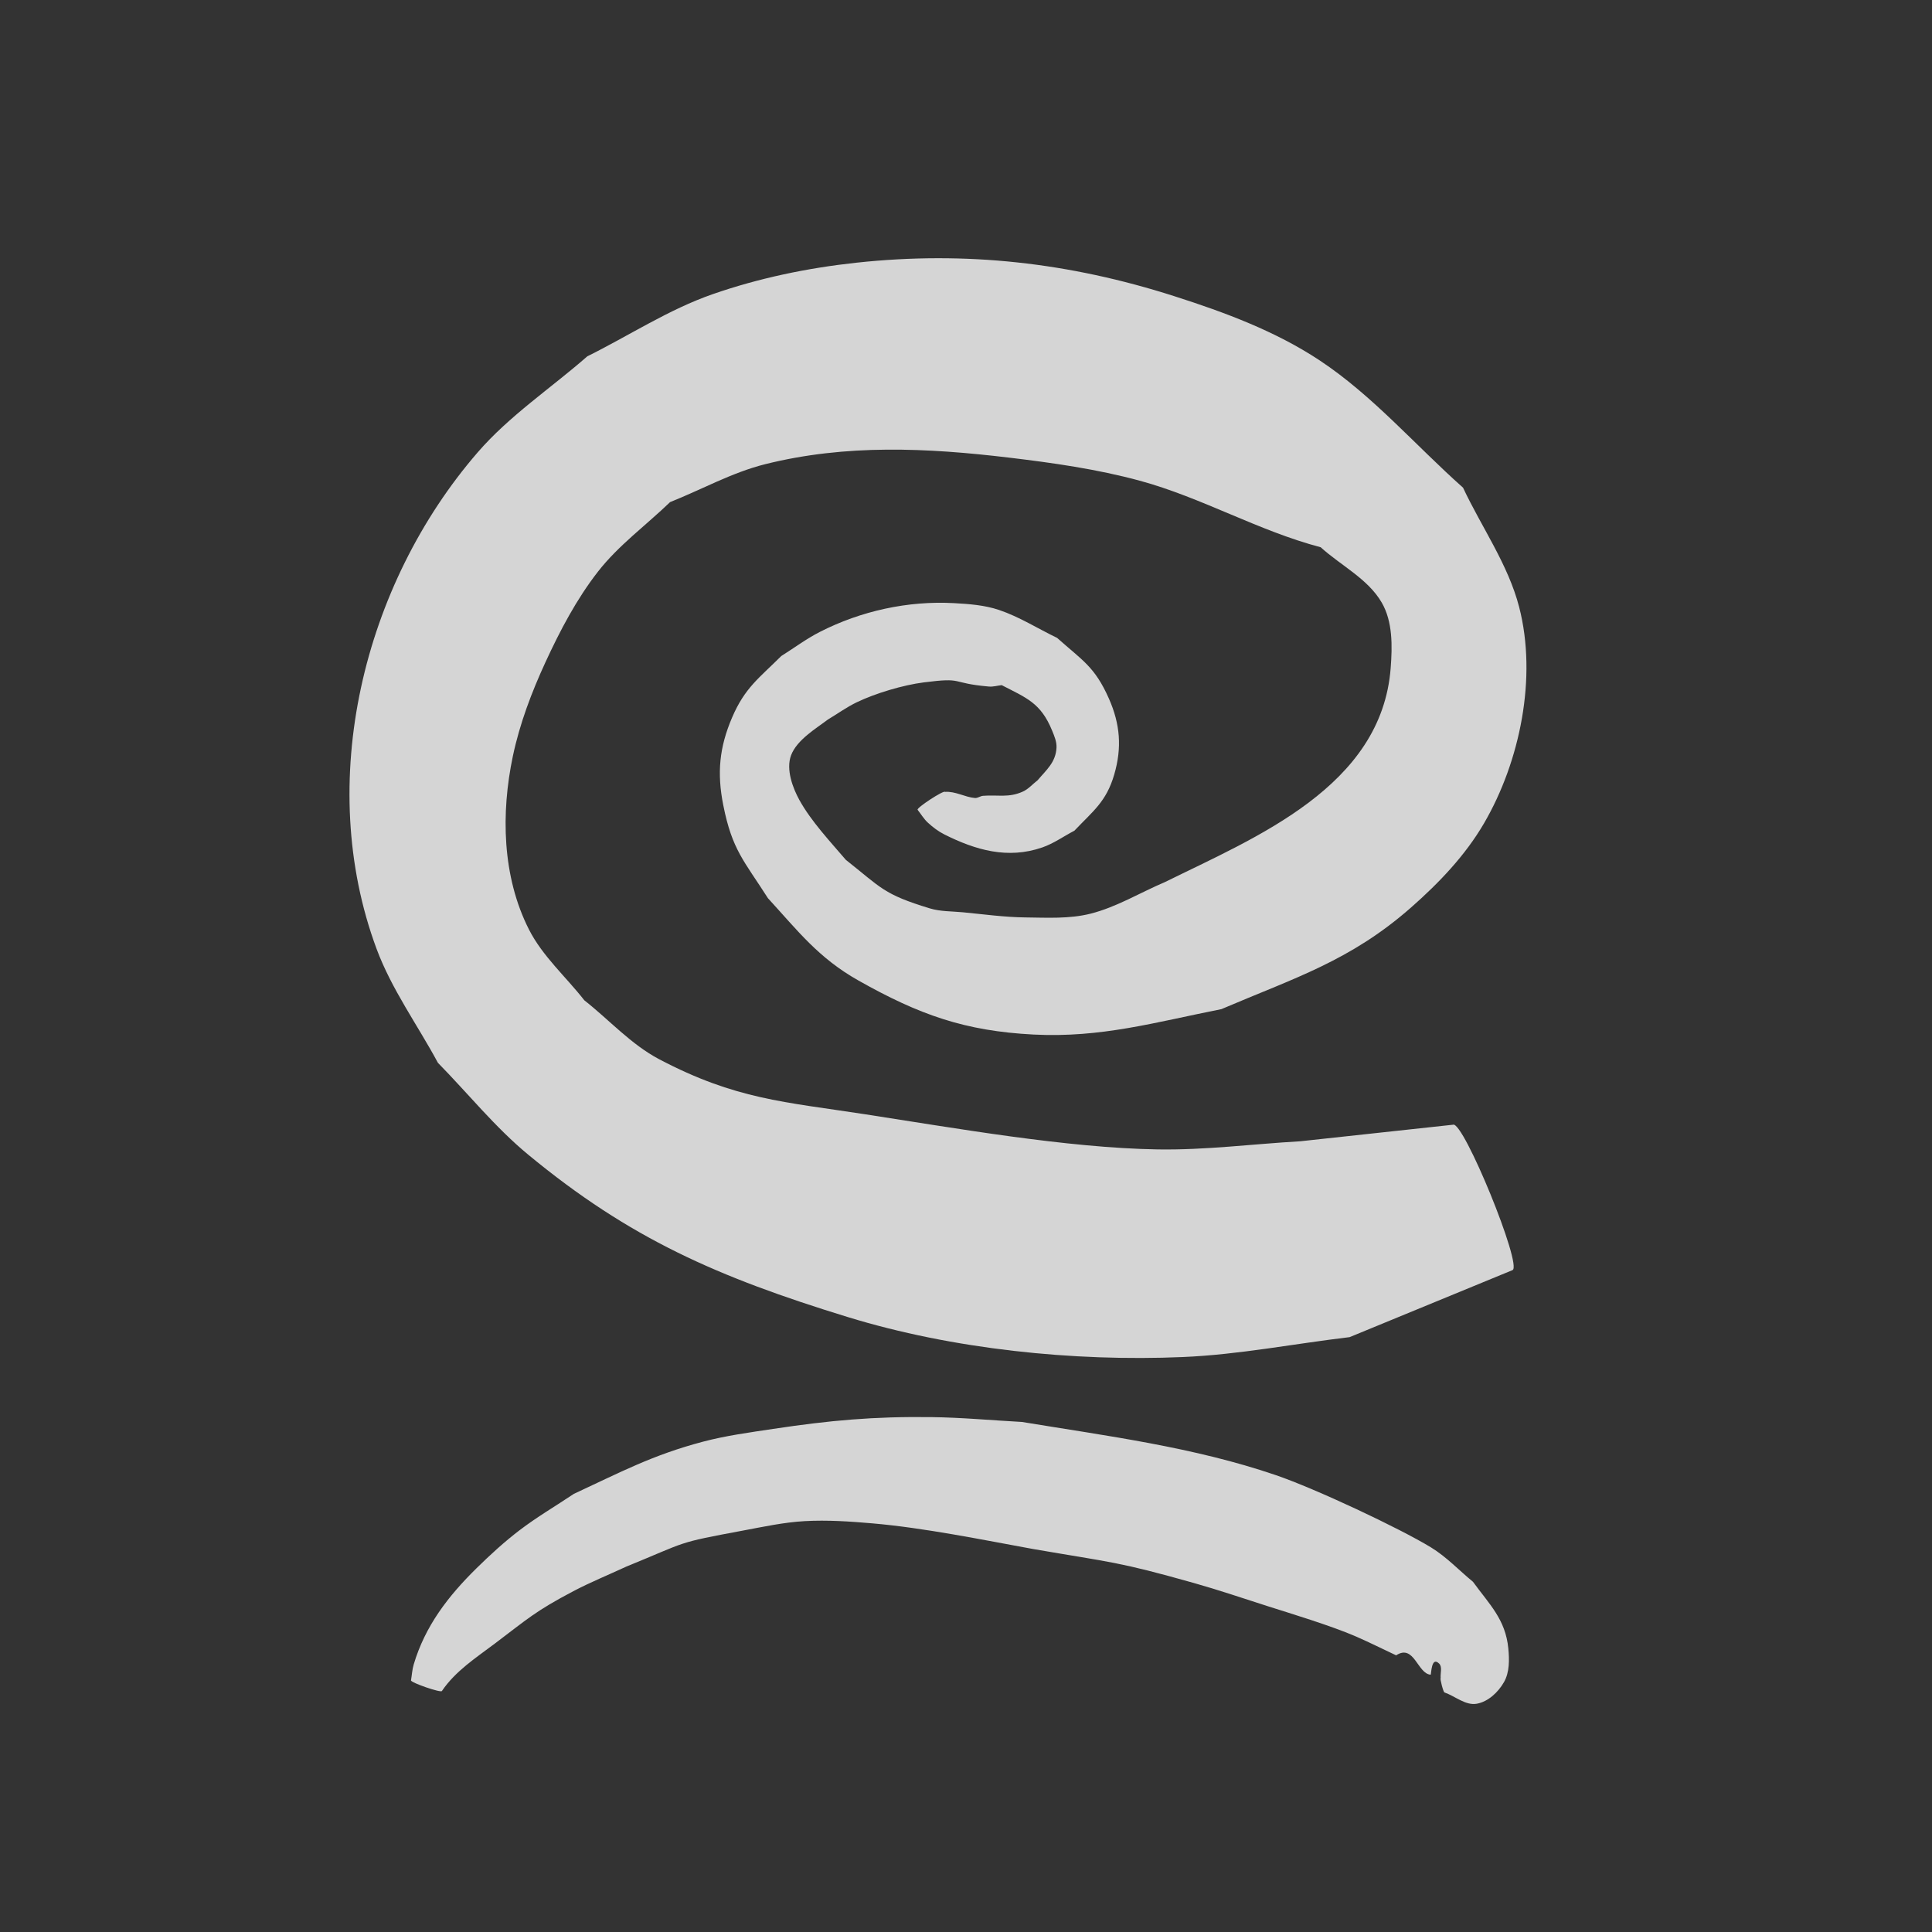
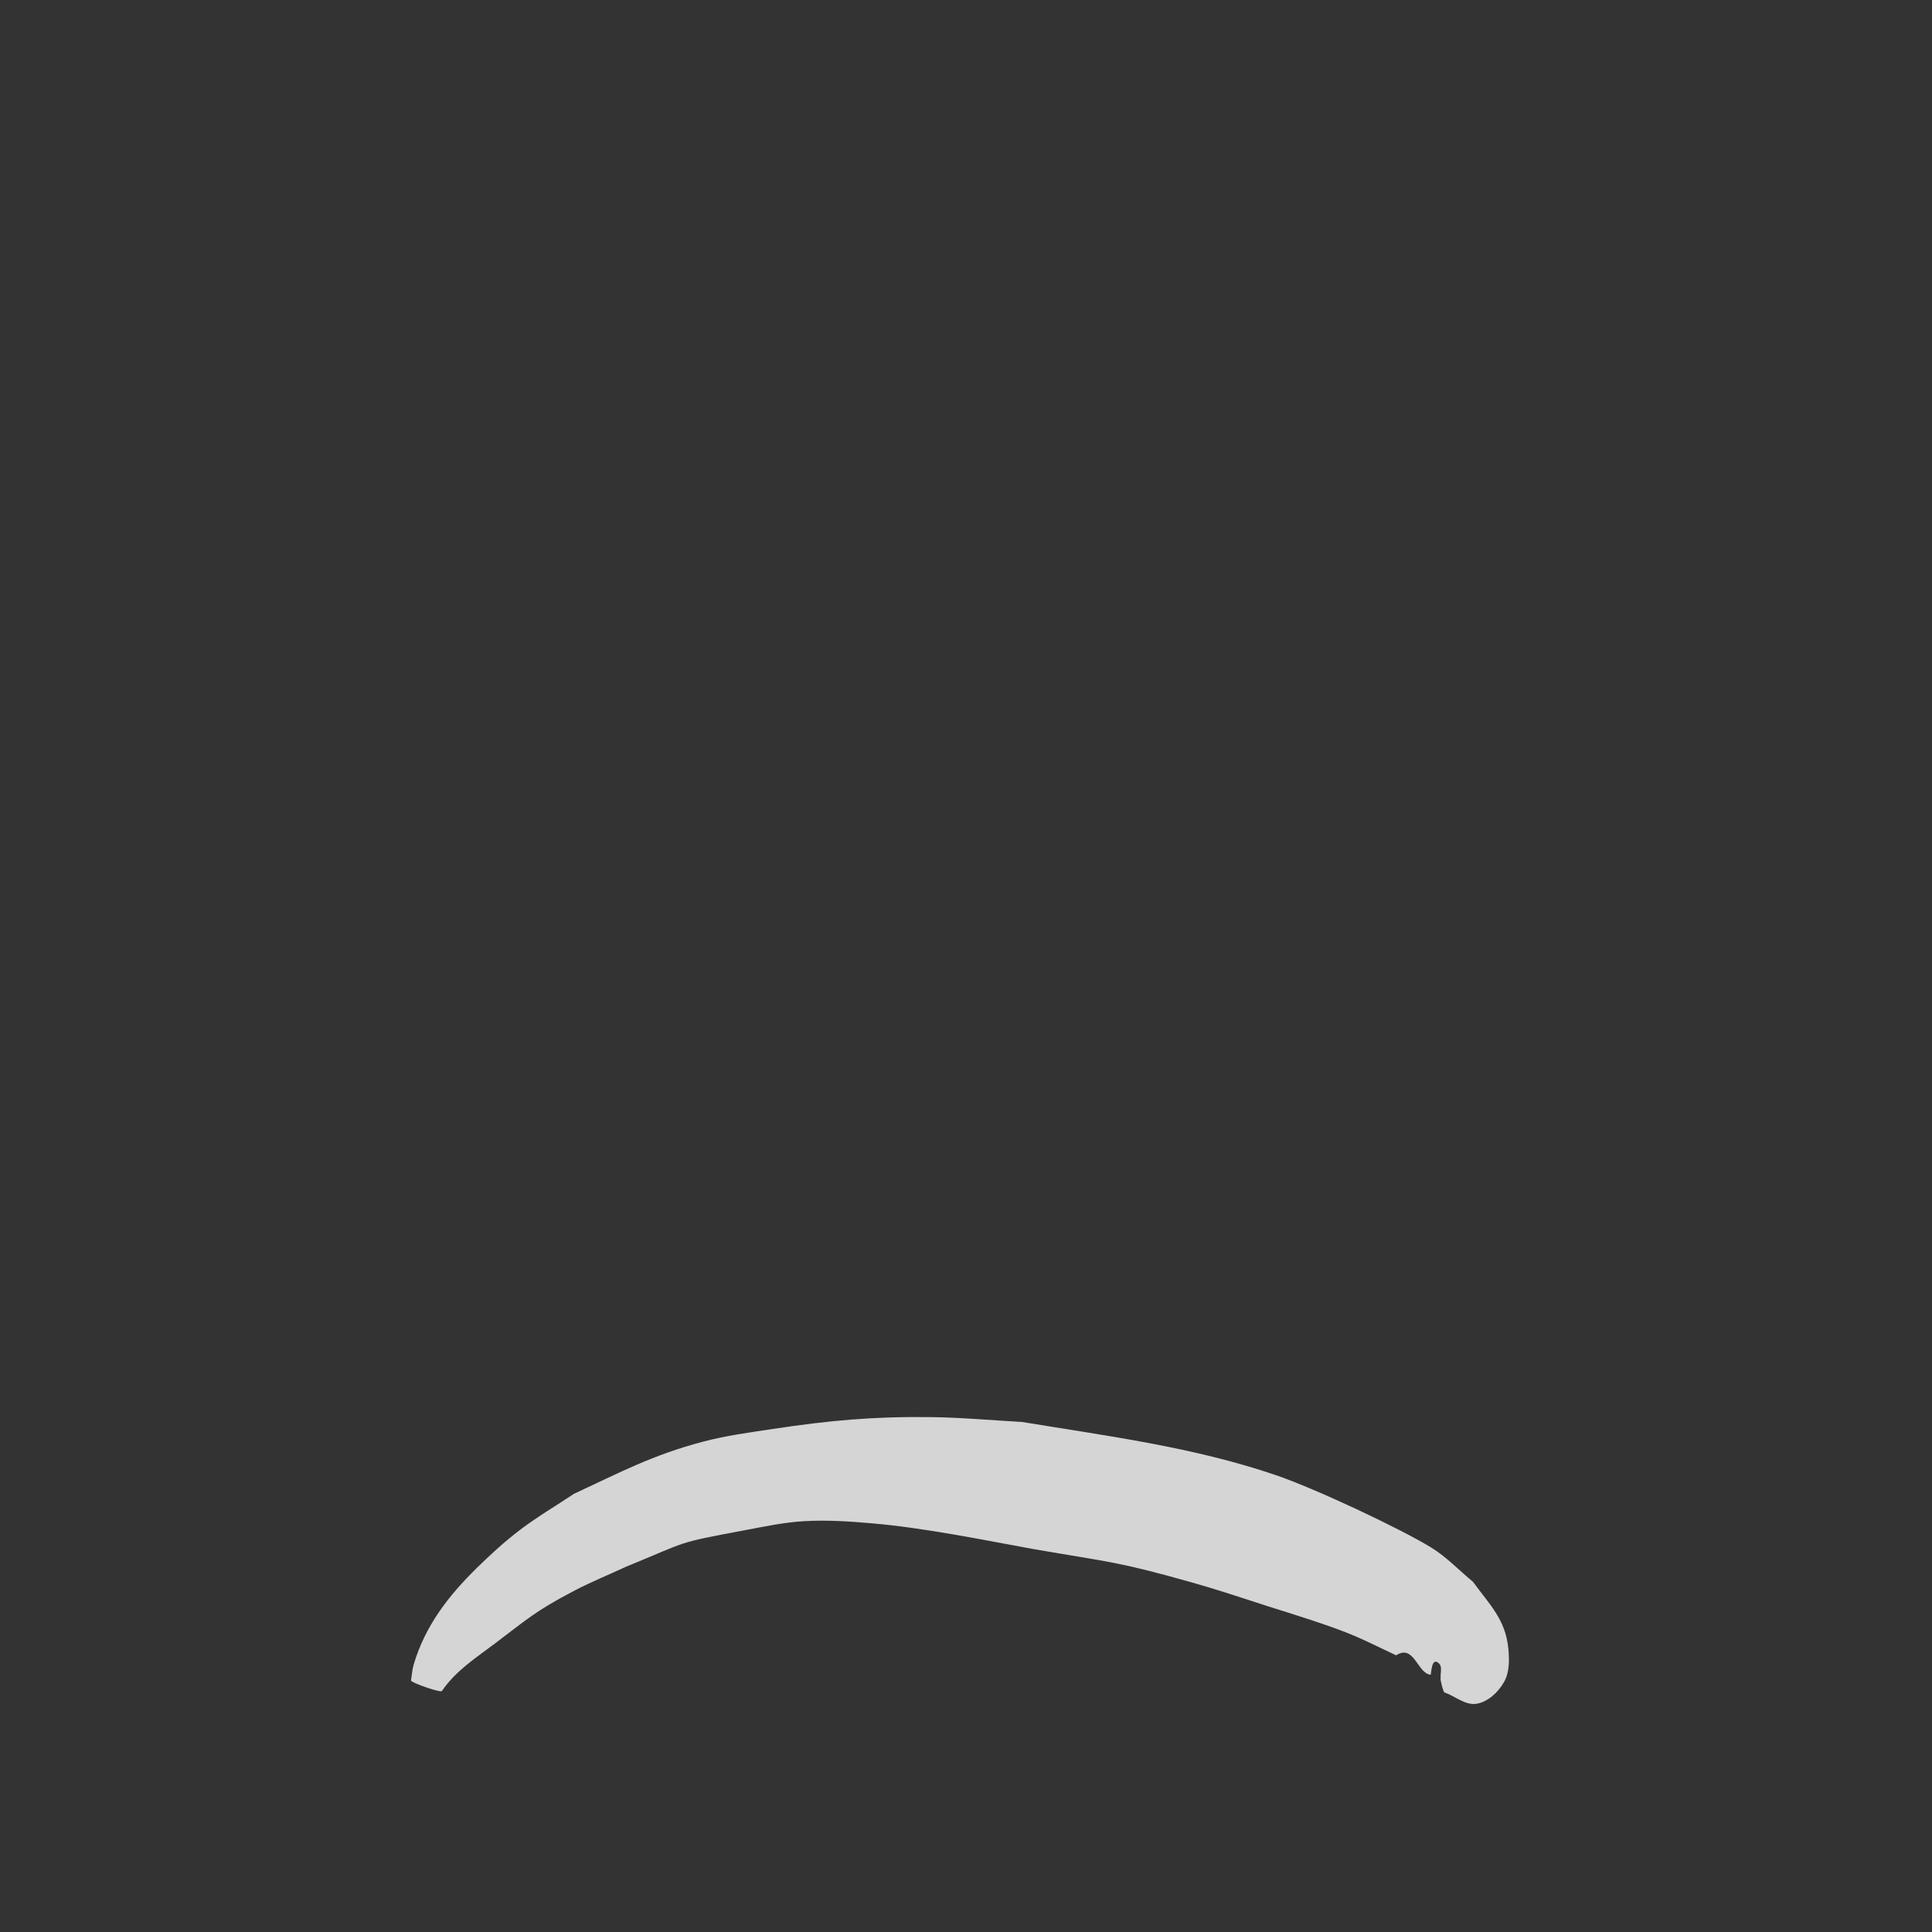
<svg xmlns="http://www.w3.org/2000/svg" version="1.2" id="openrndr-svg" y="0.0" width="300" x="0.0" height="300" viewBox="0 0 91.477 91.477" xml:space="preserve">
  <rect x="0" y="0" width="91.477" height="91.477" fill="#333333" stroke="none" />
  <defs id="defs9379" />
  <g id="g18" transform="matrix(0.832,0.05,-0.05,0.832,18.13,10.582)">
    <path style="fill:#f2f2f2;fill-opacity:0.847;stroke-width:1;stroke-linecap:round;stroke-linejoin:round;paint-order:stroke markers fill" id="path17" d="m 8.348,83.01 c 0.699,-1.175 1.803,-1.985 2.825,-2.856 1.783,-1.519 2.179,-1.973 4.283,-3.247 0.947,-0.573 1.948,-1.051 2.922,-1.576 3.481,-1.669 2.65,-1.482 6.497,-2.442 1.147,-0.286 2.292,-0.609 3.466,-0.745 1.275,-0.148 2.567,-0.138 3.851,-0.104 2.963,0.079 6.272,0.554 9.194,0.907 4.557,0.507 4.81,0.413 9.258,1.385 1.43,0.313 2.843,0.701 4.262,1.063 1.158,0.295 3.662,0.887 5.108,1.42 0.781,0.288 1.546,0.615 2.319,0.923 0.985,-0.73 1.274,0.979 2.023,0.98 0.04,7.6e-5 -0.039,-1.078 0.443,-0.659 0.208,0.181 0.092,0.545 0.138,0.817 -0.057,0.019 0.209,0.821 0.266,0.802 v 0 c 0.621,0.177 1.235,0.679 1.863,0.531 0.641,-0.151 1.181,-0.727 1.473,-1.317 0.286,-0.577 0.233,-1.292 0.132,-1.928 -0.259,-1.64 -1.223,-2.432 -2.231,-3.658 -0.83,-0.601 -1.586,-1.322 -2.491,-1.803 -1.876,-0.996 -6.779,-2.946 -9.045,-3.571 -4.758,-1.313 -9.702,-1.647 -14.586,-2.152 -1.717,0.011 -3.436,-0.048 -5.151,0.034 -3.282,0.156 -5.74,0.53 -8.928,1.207 -1.326,0.282 -2.662,0.543 -3.949,0.968 -2.828,0.935 -4.55,2.003 -7.135,3.396 -0.989,0.752 -2.026,1.445 -2.966,2.257 -0.818,0.707 -1.574,1.488 -2.298,2.291 -1.515,1.68 -2.717,3.447 -3.235,5.671 -0.069,0.296 -0.066,0.605 -0.099,0.908 -0.035,0.126 1.753,0.626 1.788,0.499 z" />
-     <path style="fill:#f2f2f2;fill-opacity:0.847;stroke-width:1;stroke-linecap:round;stroke-linejoin:round;paint-order:stroke markers fill" id="path18" d="m 32.315,31.421 c 0.209,0.232 0.384,0.498 0.626,0.695 0.299,0.244 0.626,0.463 0.981,0.615 1.826,0.782 3.674,1.197 5.588,0.405 0.636,-0.263 1.18,-0.708 1.77,-1.062 0.99,-1.178 1.71,-1.748 2.067,-3.32 0.354,-1.553 0.165,-2.883 -0.562,-4.291 -0.91,-1.762 -1.631,-2.067 -3.143,-3.263 -1.129,-0.462 -2.209,-1.065 -3.386,-1.385 -0.829,-0.225 -1.708,-0.238 -2.567,-0.234 -2.628,0.011 -5.263,0.76 -7.525,2.091 -0.741,0.436 -1.401,0.998 -2.101,1.497 -1.194,1.338 -1.956,1.924 -2.576,3.645 -0.628,1.745 -0.678,3.21 -0.203,5.017 0.659,2.507 1.353,3.057 2.846,5.113 1.805,1.747 3.064,3.215 5.405,4.357 3.57,1.741 6.219,2.508 10.133,2.472 3.833,-0.035 6.845,-1.111 10.555,-2.081 4.025,-2.013 7.134,-3.166 10.402,-6.404 1.499,-1.485 2.902,-3.139 3.853,-5.022 1.829,-3.619 2.533,-8.448 1.26,-12.385 -0.769,-2.378 -2.394,-4.388 -3.591,-6.583 C 59.295,9.056 56.728,6.394 53.59,4.574 50.985,3.064 48.041,2.169 45.123,1.425 39.059,-0.124 33.148,-0.433 26.98,0.61 24.232,1.075 21.508,1.814 18.936,2.886 c -2.444,1.019 -4.595,2.633 -6.893,3.95 -1.963,1.939 -4.211,3.627 -5.888,5.818 -6.042,7.892 -8.121,19.262 -4.04,28.504 0.989,2.24 2.577,4.165 3.865,6.248 1.808,1.632 3.458,3.459 5.425,4.895 6.055,4.421 11.159,6.298 18.673,8.123 6.049,1.469 12.967,1.765 19.148,1.127 3.163,-0.326 6.258,-1.132 9.387,-1.697 3.002,-1.451 6.004,-2.903 9.006,-4.354 0.569,-0.273 -3.297,-8.316 -3.865,-8.043 v 0 c -2.868,0.486 -5.735,0.973 -8.603,1.459 -2.687,0.316 -5.357,0.829 -8.06,0.948 C 41.935,50.091 35.462,49.339 30.36,48.866 25.772,48.44 22.984,48.468 18.517,46.45 16.871,45.706 15.55,44.39 14.067,43.36 12.941,42.086 11.549,41.005 10.689,39.538 8.981,36.623 8.7,33.022 9.183,29.768 c 0.277,-1.868 0.846,-3.695 1.533,-5.454 0.719,-1.843 1.544,-3.672 2.663,-5.302 1.074,-1.565 2.569,-2.794 3.854,-4.191 1.758,-0.826 3.42,-1.896 5.273,-2.478 4.518,-1.419 9.109,-1.476 13.785,-1.201 2.513,0.148 5.037,0.352 7.501,0.864 3.574,0.744 6.9,2.44 10.487,3.157 1.217,0.976 2.788,1.629 3.65,2.929 0.691,1.041 0.752,2.426 0.731,3.675 -0.11,6.763 -7.061,10.055 -12.068,12.911 -1.371,0.682 -2.655,1.583 -4.114,2.047 -1.181,0.375 -2.454,0.374 -3.692,0.435 -1.186,0.058 -2.374,-0.038 -3.56,-0.079 -0.626,-0.022 -1.268,0.038 -1.877,-0.108 -2.698,-0.645 -2.821,-0.999 -4.932,-2.468 -0.938,-0.973 -2.102,-2.072 -2.837,-3.234 -0.408,-0.646 -0.881,-1.686 -0.622,-2.511 0.281,-0.897 1.33,-1.602 1.963,-2.147 0.527,-0.36 1.024,-0.769 1.582,-1.08 1.034,-0.575 2.564,-1.133 3.728,-1.354 2.332,-0.443 1.426,-0.049 3.71,0.013 0.243,0.007 0.48,-0.082 0.72,-0.123 1.454,0.643 2.276,0.874 3.01,2.398 0.146,0.303 0.308,0.623 0.311,0.959 0.009,0.839 -0.505,1.304 -0.961,1.915 -0.266,0.231 -0.487,0.528 -0.799,0.692 -0.792,0.416 -1.398,0.255 -2.243,0.375 -0.158,0.023 -0.294,0.156 -0.453,0.152 -0.577,-0.015 -1.124,-0.324 -1.715,-0.246 -0.078,-0.106 -1.572,1.004 -1.493,1.109 z" />
  </g>
</svg>